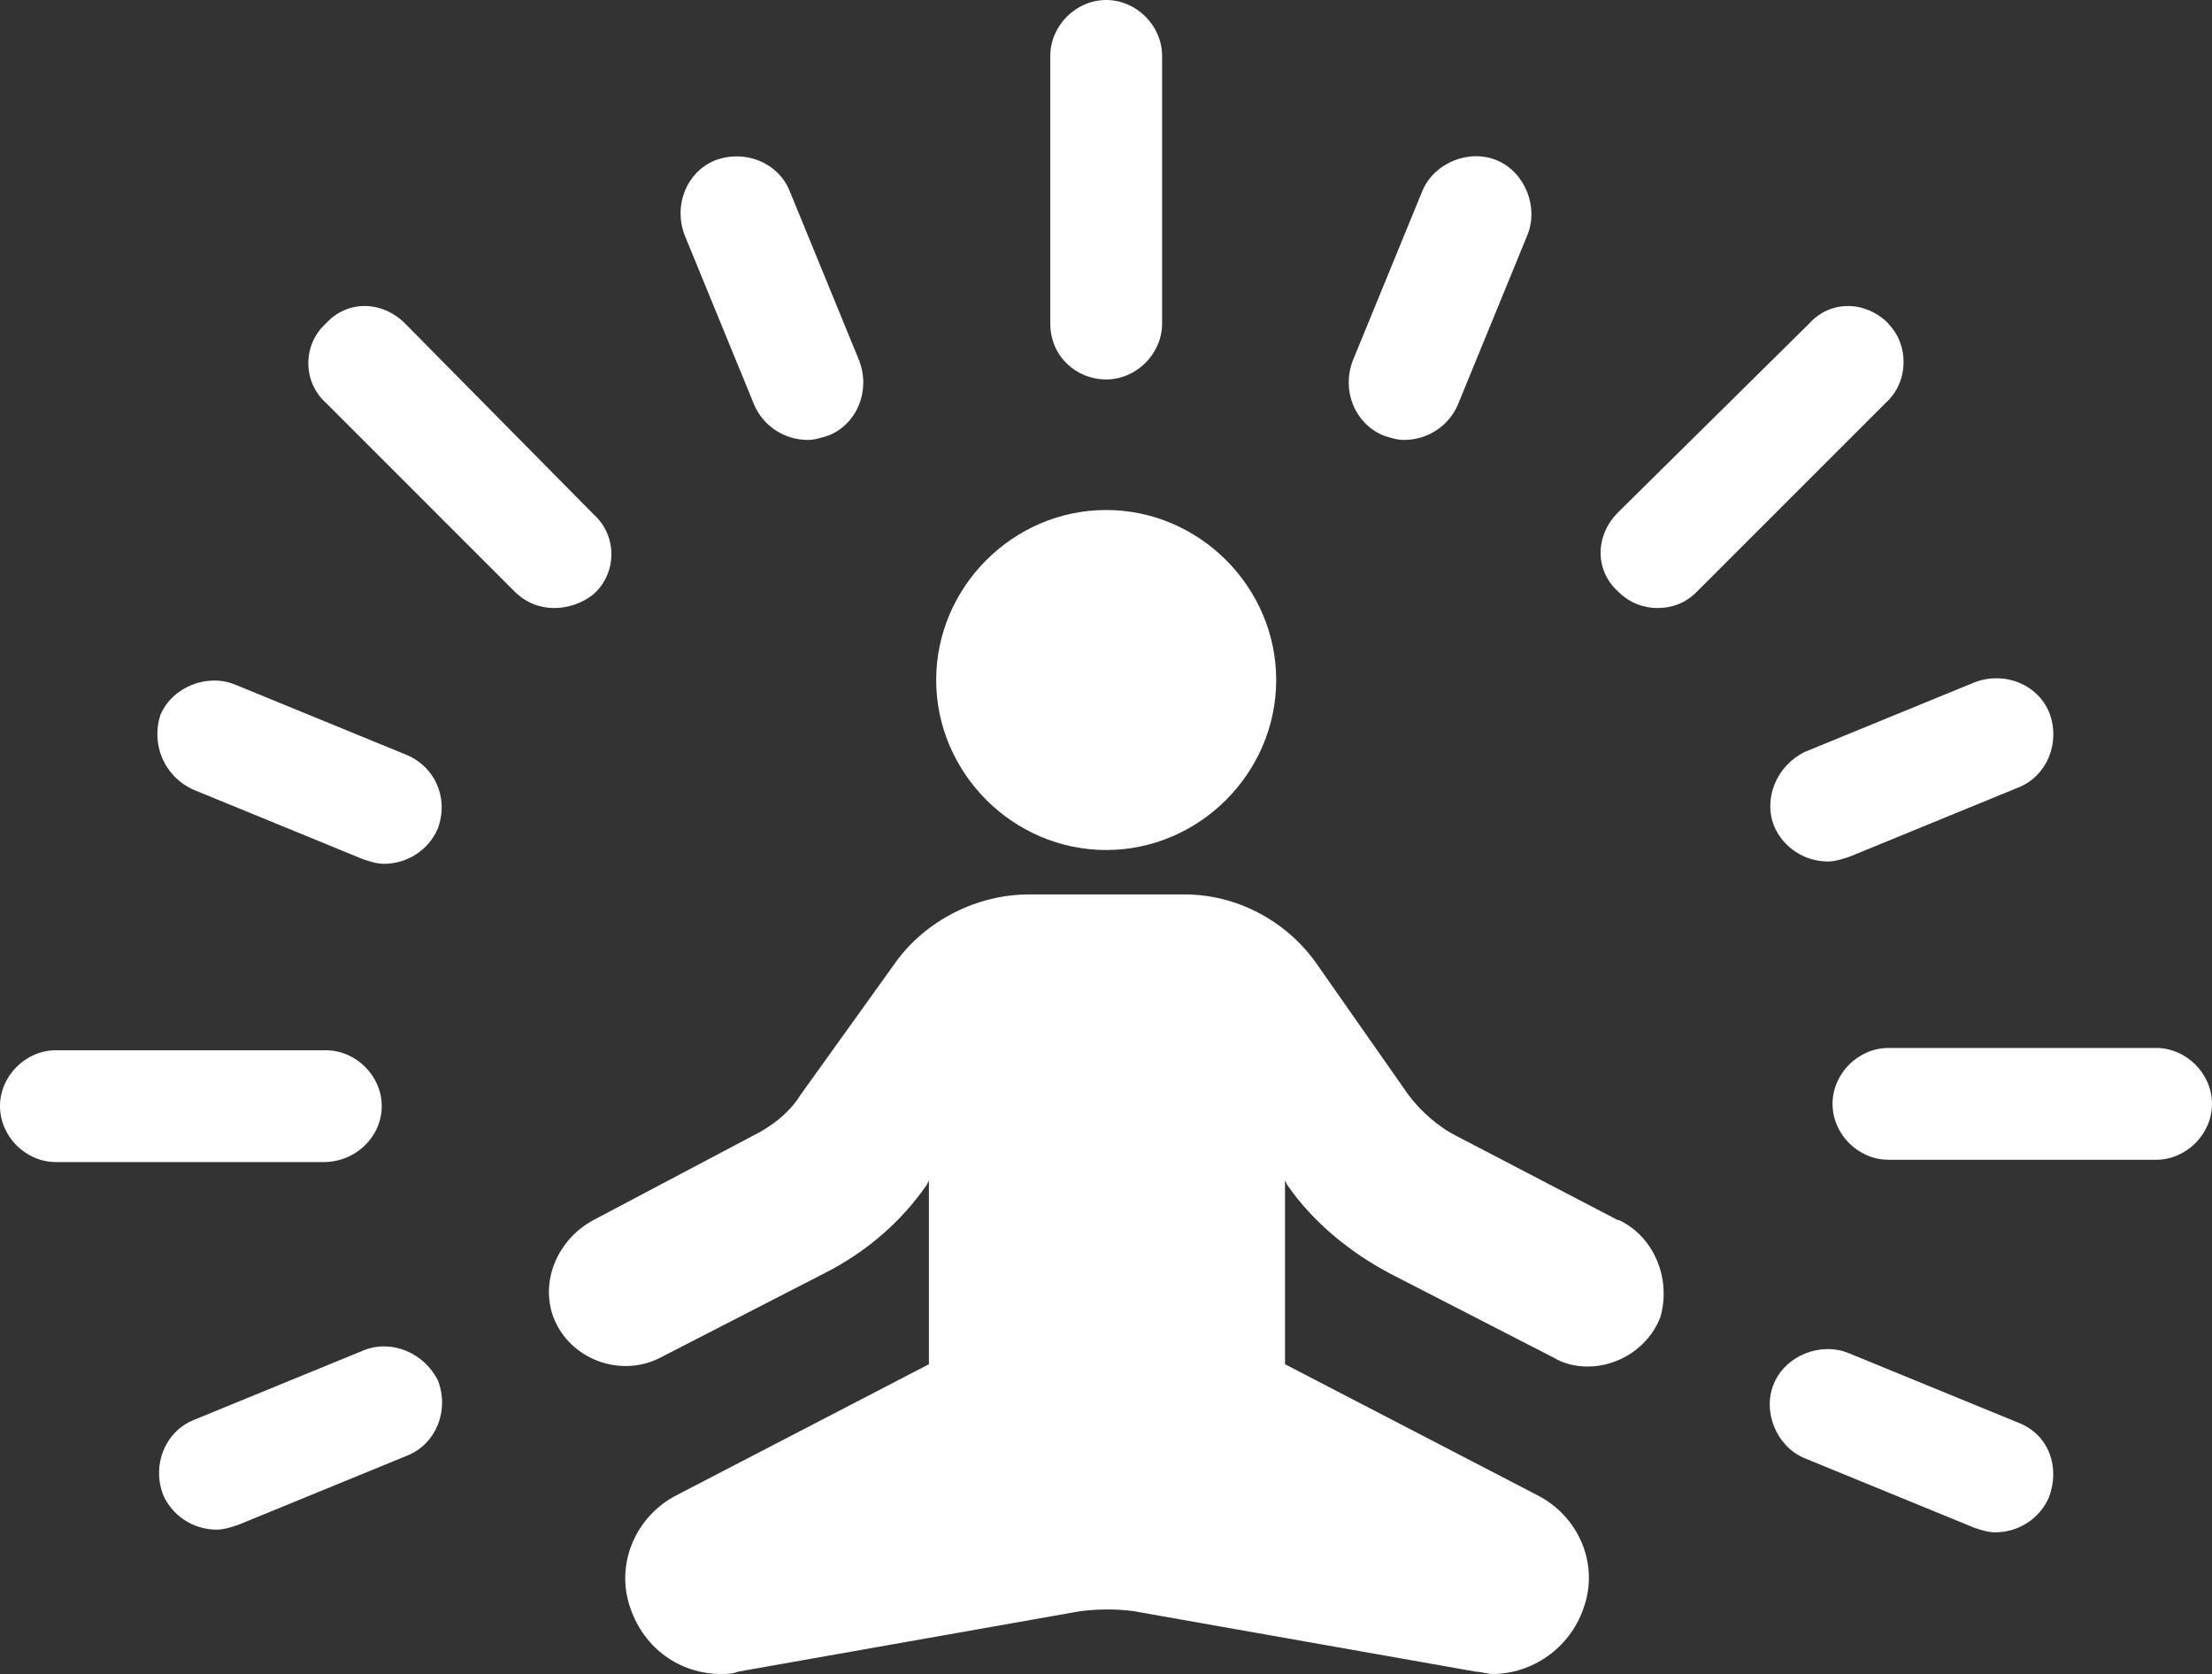
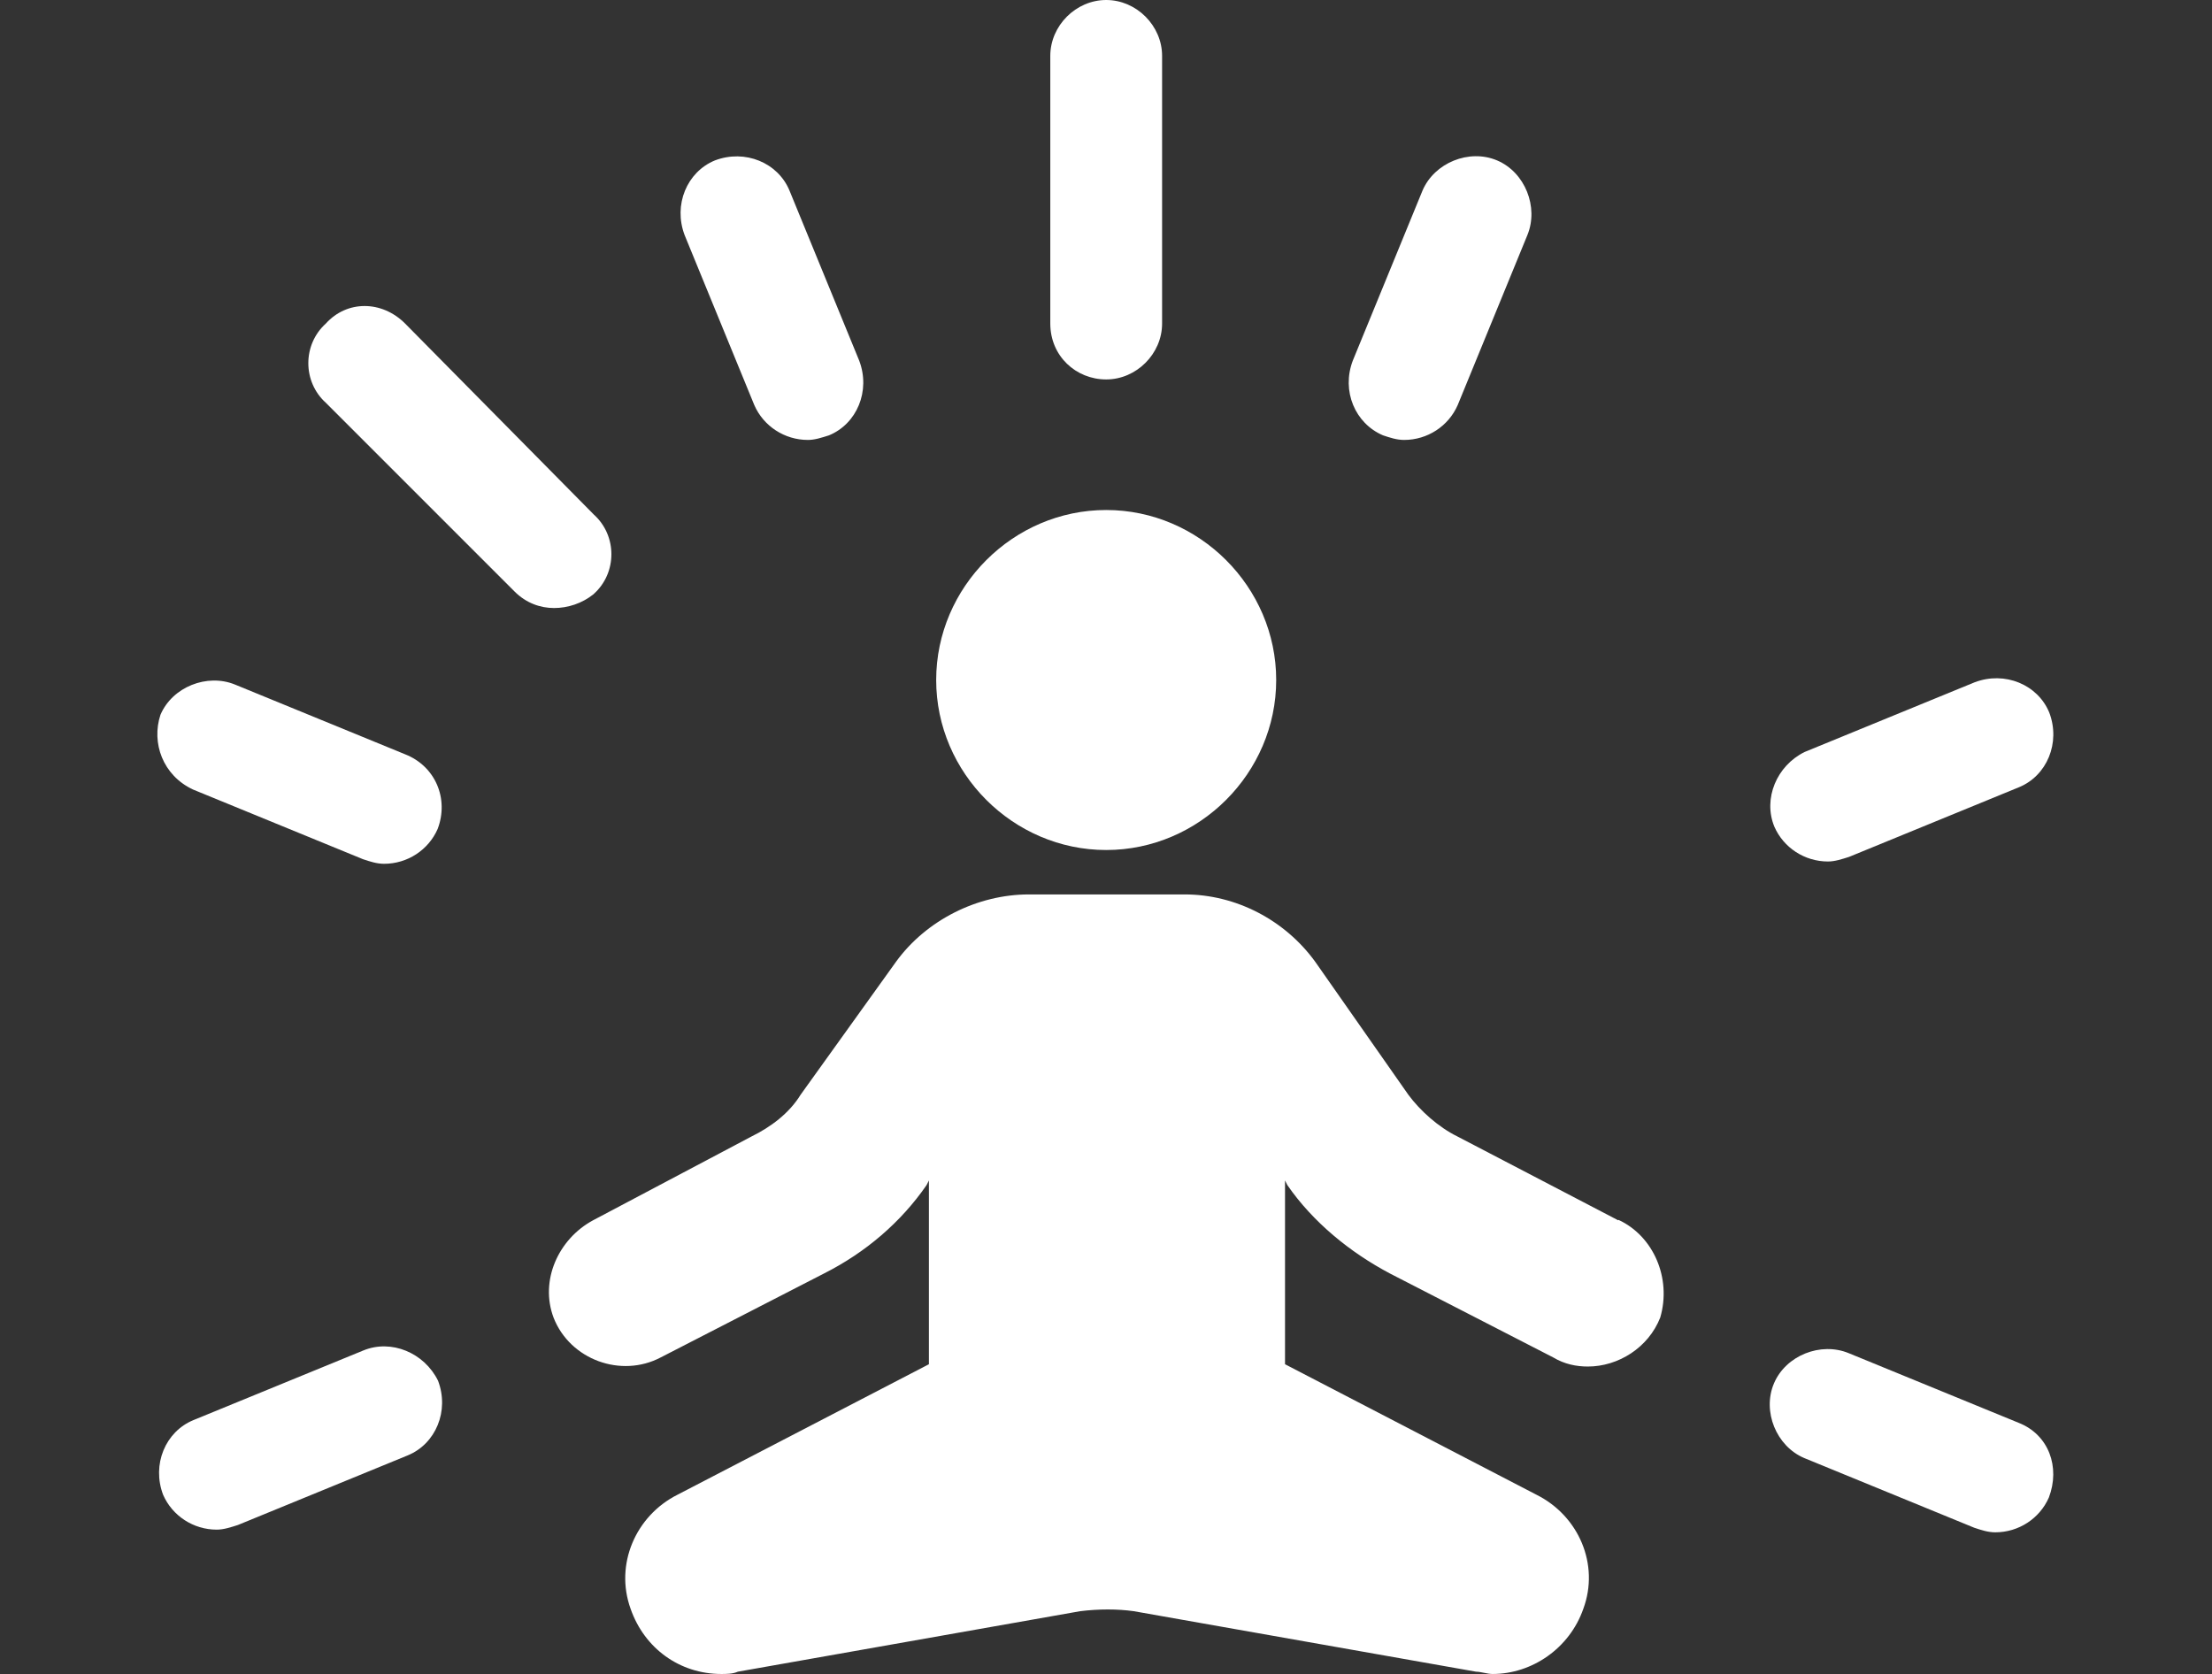
<svg xmlns="http://www.w3.org/2000/svg" id="Calque_2" data-name="Calque 2" viewBox="0 0 57.77 43.72">
  <rect x="0" y="0" width="57.77" height="43.72" fill="#333333" stroke="none" />
  <defs>
    <style>
      .cls-1 {
        fill: #fff;
      }
    </style>
  </defs>
  <g id="Calque_1-2" data-name="Calque 1">
    <g>
      <path class="cls-1" d="M28.89,22.2c2.43,0,4.44-2.01,4.44-4.44s-2.01-4.44-4.44-4.44-4.44,2.01-4.44,4.44,2.01,4.44,4.44,4.44Z" />
      <path class="cls-1" d="M42.26,31.87l-4.2-2.19c-.49-.24-.97-.67-1.28-1.09l-2.43-3.47c-.79-1.09-2.07-1.76-3.41-1.76h-4.07c-1.34,0-2.68.67-3.47,1.76l-2.49,3.47c-.3.49-.79.85-1.28,1.09l-4.14,2.19c-.91.49-1.4,1.58-1.03,2.55.43,1.09,1.76,1.58,2.8,1.03l4.26-2.19c1.09-.55,2.01-1.34,2.68-2.31l.06-.12v4.8l-6.57,3.41c-1.09.55-1.64,1.82-1.22,2.98.36,1.03,1.28,1.7,2.37,1.7.12,0,.3,0,.43-.06l8.94-1.58c.49-.06.97-.06,1.4,0l8.94,1.58c.12,0,.3.06.43.06,1.03,0,2.01-.67,2.37-1.7.43-1.16-.12-2.43-1.22-2.98l-6.57-3.41v-4.8l.06.12c.67.97,1.64,1.76,2.68,2.31l4.26,2.19c.3.18.61.24.91.24.79,0,1.58-.49,1.89-1.28.3-1.03-.18-2.13-1.09-2.55Z" />
      <path class="cls-1" d="M19.7,10.58c.24.55.79.91,1.4.91.18,0,.36-.06.55-.12.73-.3,1.09-1.16.79-1.95l-1.82-4.44c-.3-.73-1.16-1.09-1.95-.79-.73.3-1.09,1.16-.79,1.95l1.82,4.44Z" />
      <path class="cls-1" d="M15.51,15.51c.61-.55.61-1.52,0-2.07l-4.93-4.99c-.61-.61-1.52-.61-2.07,0-.61.55-.61,1.52,0,2.07l4.93,4.93c.3.3.67.43,1.03.43s.73-.12,1.03-.36Z" />
      <path class="cls-1" d="M10.58,19.7l-4.44-1.82c-.73-.3-1.64.06-1.95.79-.24.73.06,1.58.85,1.95l4.44,1.82c.18.06.36.12.55.12.61,0,1.16-.36,1.4-.91.3-.79-.06-1.64-.85-1.95Z" />
-       <path class="cls-1" d="M9.97,28.89c0-.79-.67-1.46-1.46-1.46H1.46c-.79,0-1.46.67-1.46,1.46s.67,1.46,1.46,1.46h6.99c.85,0,1.52-.67,1.52-1.46Z" />
      <path class="cls-1" d="M9.49,35.27l-4.44,1.82c-.73.3-1.09,1.16-.79,1.95.24.55.79.91,1.4.91.18,0,.36-.06.55-.12l4.44-1.82c.73-.3,1.09-1.16.79-1.95-.36-.73-1.22-1.09-1.95-.79Z" />
      <path class="cls-1" d="M52.72,37.16l-4.44-1.82c-.73-.3-1.64.06-1.95.79s.06,1.64.79,1.95l4.44,1.82c.18.06.36.12.55.12.61,0,1.16-.36,1.4-.91.3-.79,0-1.64-.79-1.95Z" />
-       <path class="cls-1" d="M56.31,27.37h-6.99c-.79,0-1.46.67-1.46,1.46s.67,1.46,1.46,1.46h6.99c.79,0,1.46-.67,1.46-1.46s-.67-1.46-1.46-1.46Z" />
      <path class="cls-1" d="M46.34,21.59c.24.55.79.91,1.4.91.18,0,.36-.06.55-.12l4.44-1.82c.73-.3,1.09-1.16.79-1.95-.3-.73-1.16-1.09-1.95-.79l-4.44,1.82c-.73.36-1.09,1.22-.79,1.95Z" />
-       <path class="cls-1" d="M49.32,8.45c-.61-.61-1.52-.61-2.07,0l-4.99,4.93c-.61.61-.61,1.52,0,2.07.3.3.67.43,1.03.43s.73-.12,1.03-.43l4.93-4.93c.61-.55.61-1.52.06-2.07Z" />
      <path class="cls-1" d="M36.12,11.37c.18.06.36.12.55.12.61,0,1.16-.36,1.4-.91l1.82-4.44c.3-.73-.06-1.64-.79-1.95s-1.64.06-1.95.79l-1.82,4.44c-.3.79.06,1.64.79,1.95Z" />
      <path class="cls-1" d="M28.89,9.91c.79,0,1.46-.67,1.46-1.46V1.46c0-.79-.67-1.46-1.46-1.46s-1.46.67-1.46,1.46v6.99c0,.85.67,1.46,1.46,1.46Z" />
    </g>
  </g>
</svg>